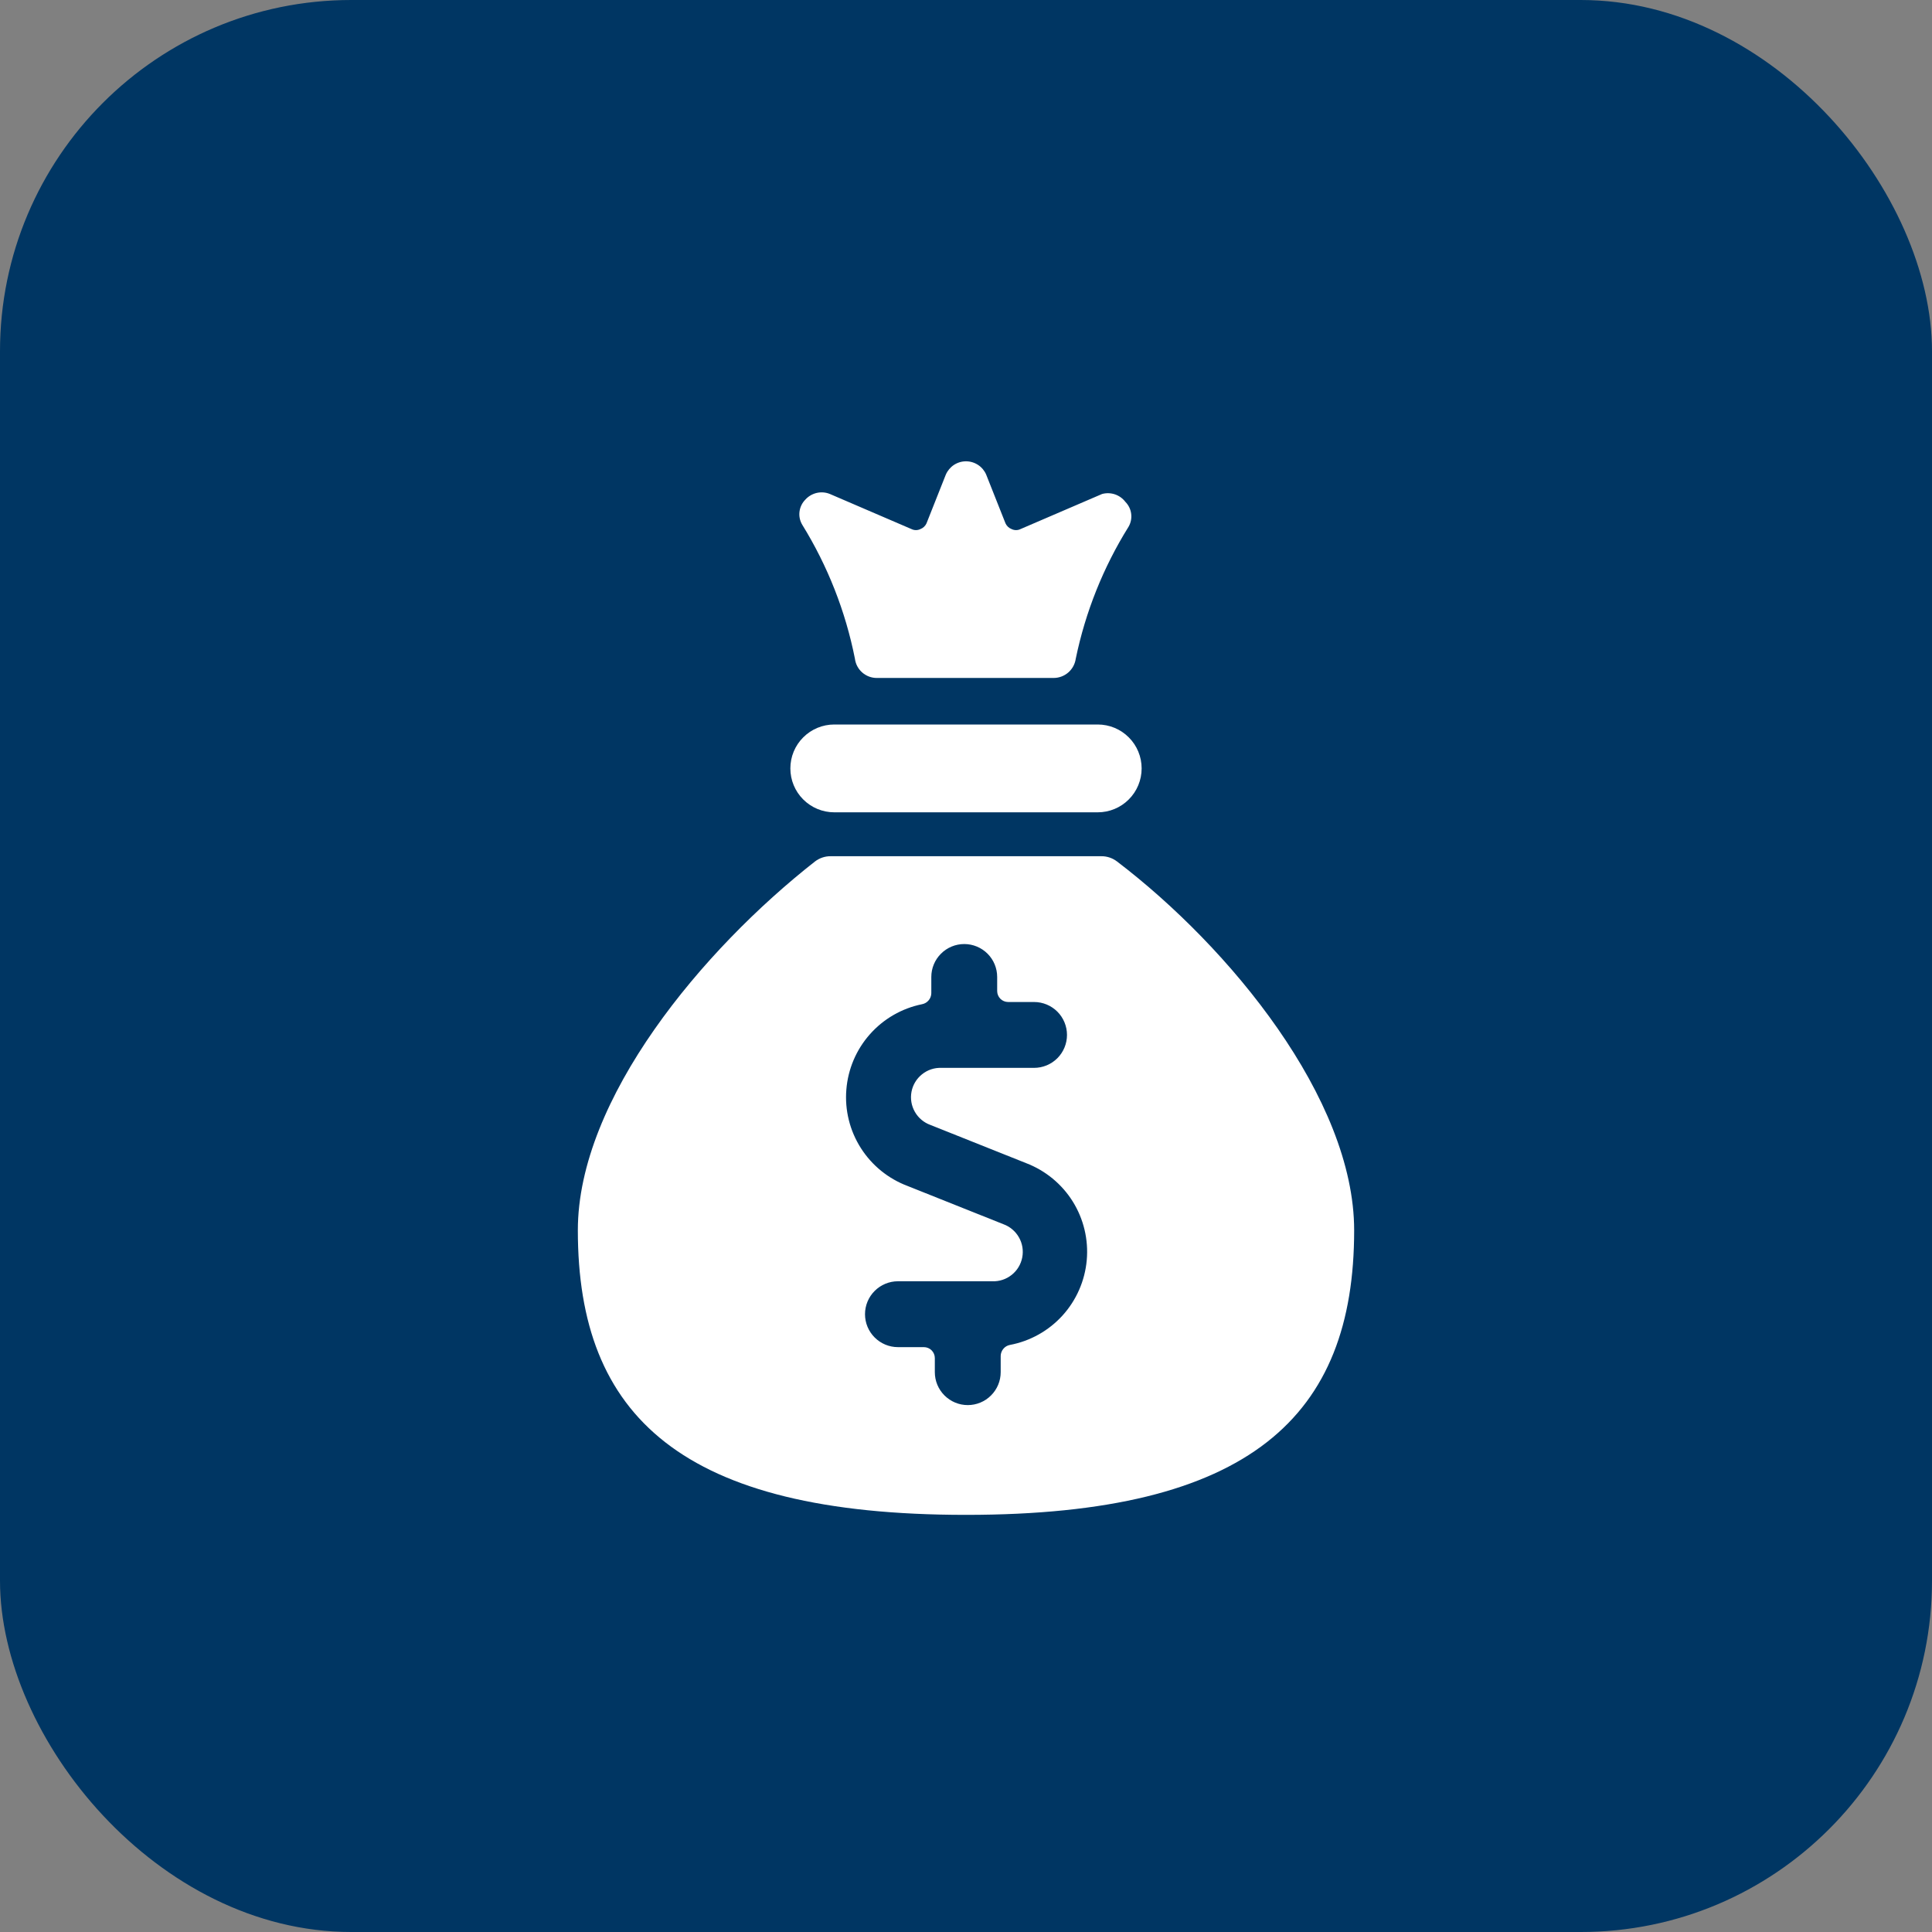
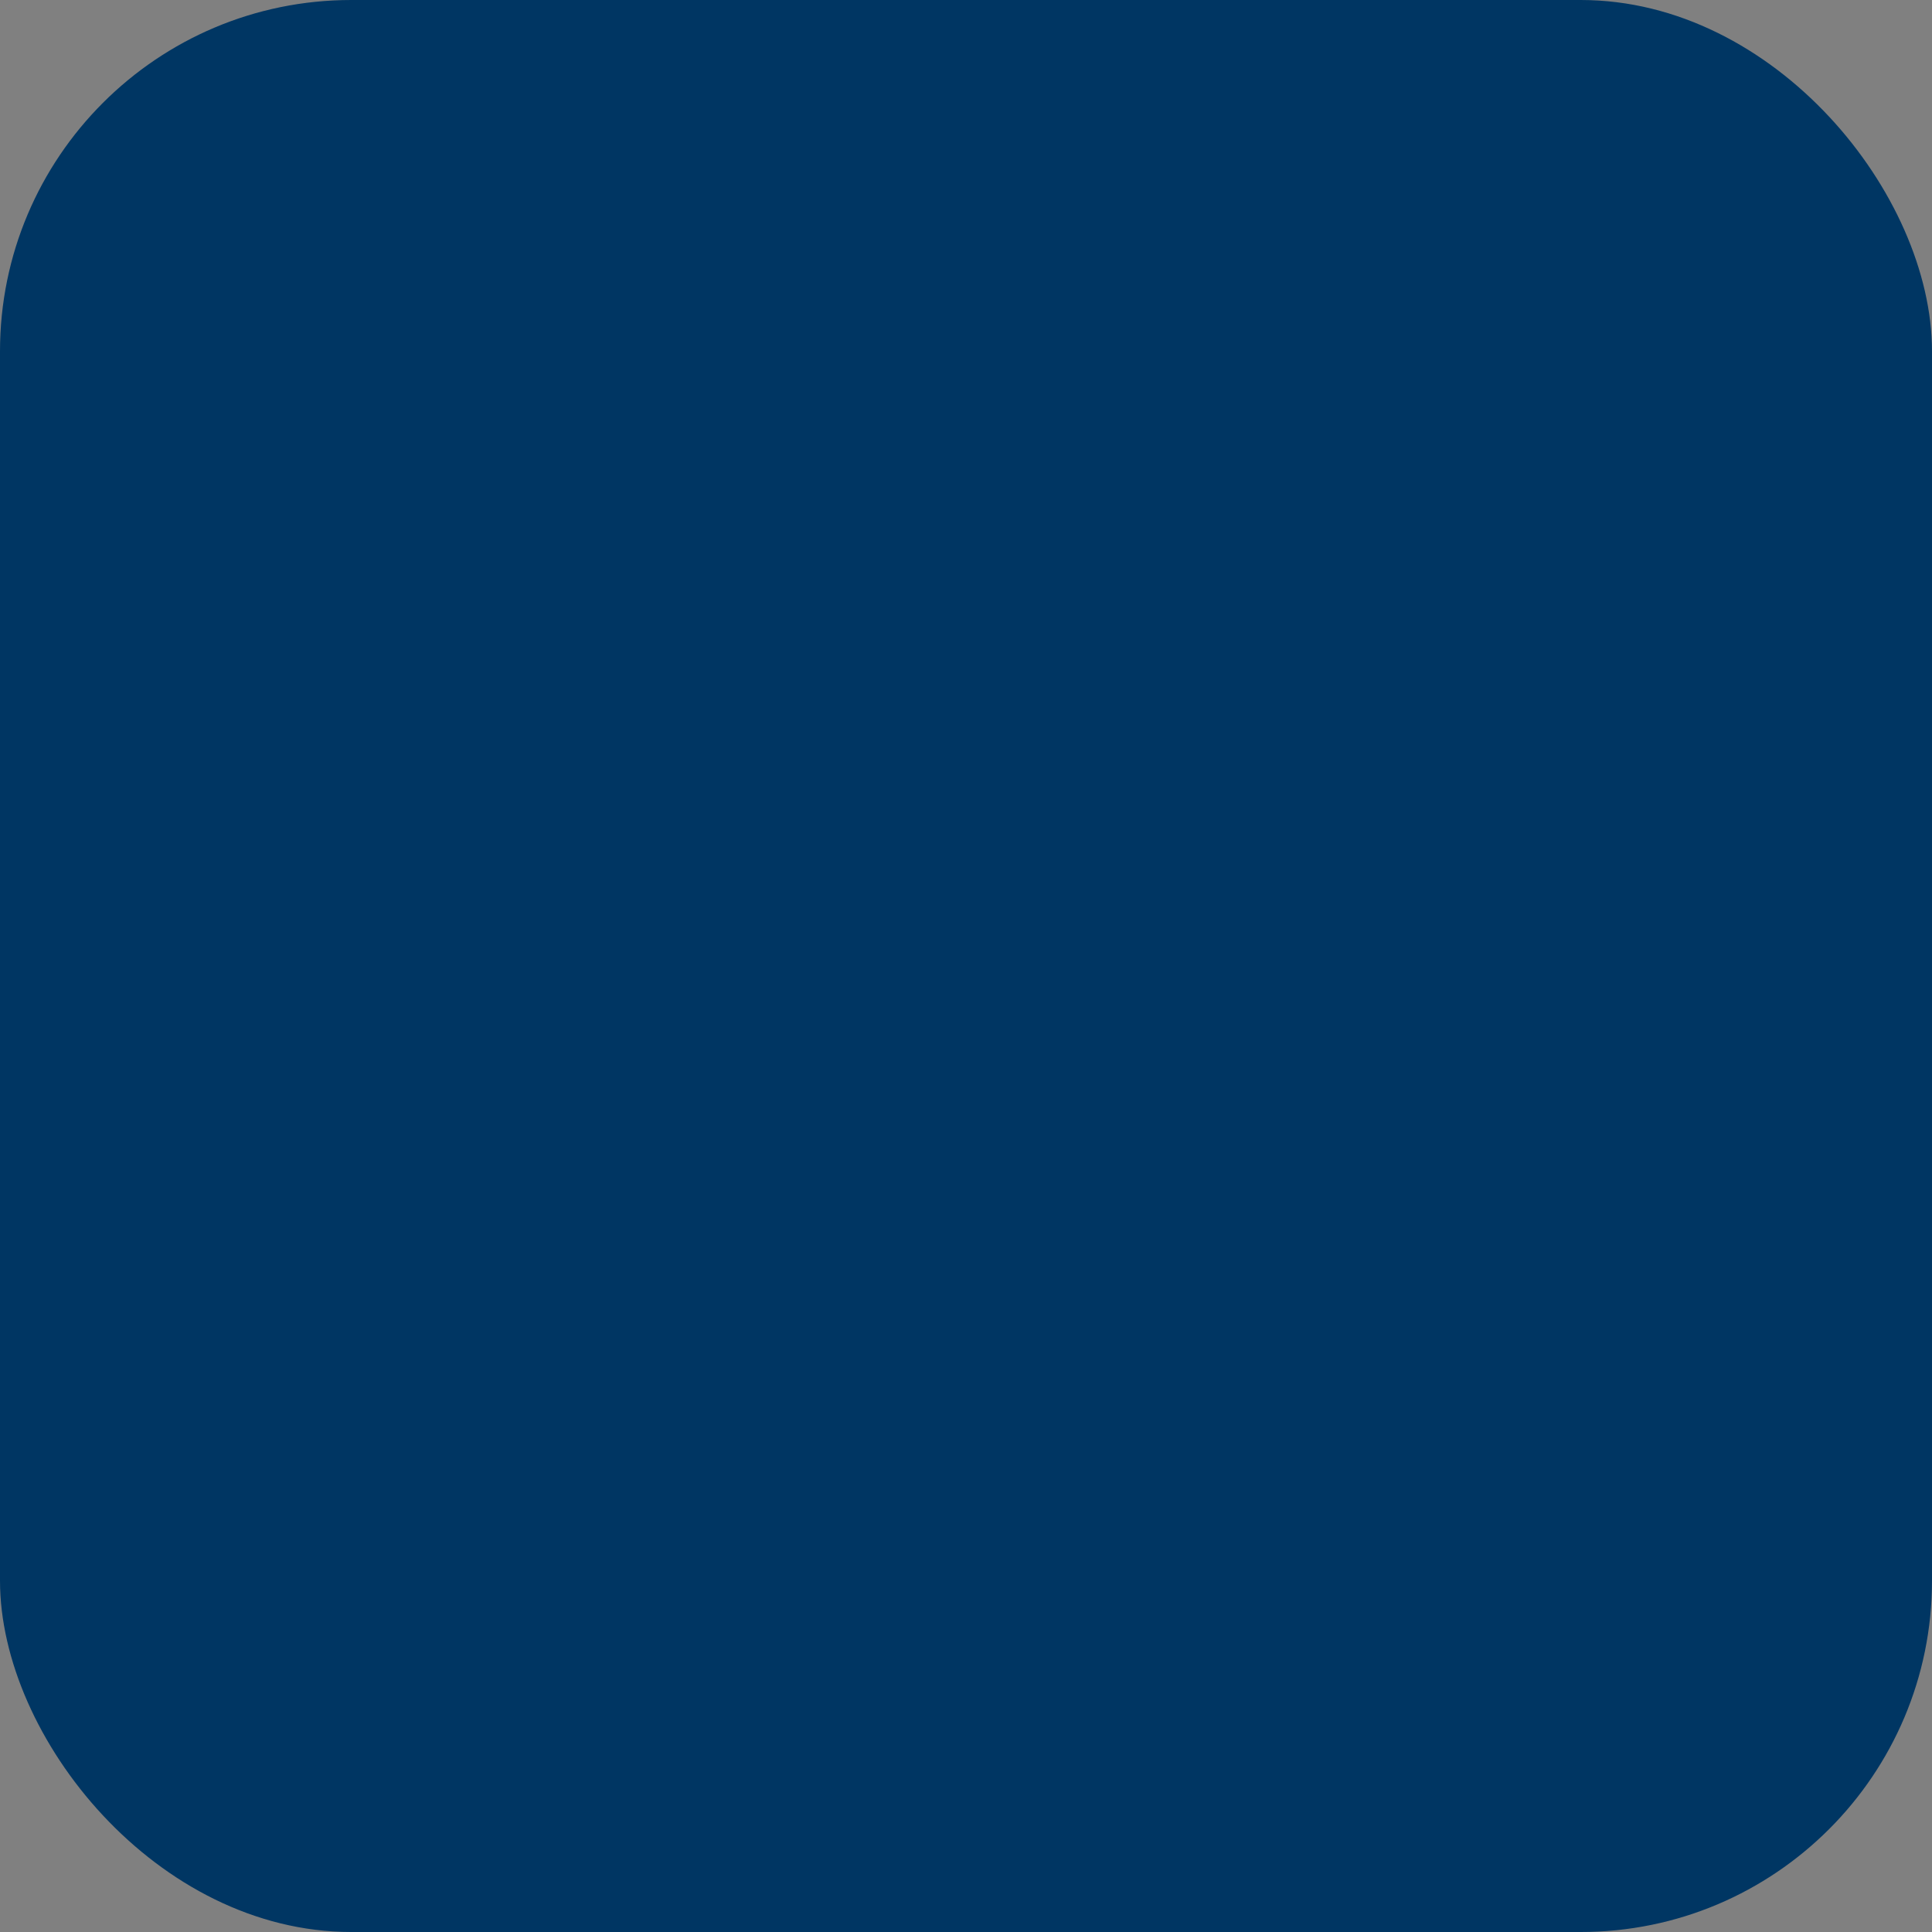
<svg xmlns="http://www.w3.org/2000/svg" width="44" height="44" viewBox="0 0 44 44" fill="none">
  <rect x="0" y="0" width="44" height="44" fill="#808080" stroke="none" />
  <rect width="44" height="44" rx="8" fill="#003663" />
  <g clip-path="url(#clip0_8148_1344)">
-     <path d="M19 18.5H25C25.265 18.5 25.52 18.395 25.707 18.207C25.895 18.02 26 17.765 26 17.5C26 17.235 25.895 16.98 25.707 16.793C25.52 16.605 25.265 16.5 25 16.5H19C18.735 16.5 18.481 16.605 18.293 16.793C18.105 16.98 18 17.235 18 17.5C18 17.765 18.105 18.02 18.293 18.207C18.481 18.395 18.735 18.5 19 18.5ZM19.47 15C19.485 15.122 19.544 15.234 19.636 15.315C19.729 15.396 19.847 15.441 19.97 15.44H24C24.122 15.439 24.24 15.394 24.332 15.313C24.424 15.232 24.483 15.121 24.5 15C24.72 13.937 25.126 12.921 25.7 12C25.753 11.911 25.775 11.806 25.762 11.703C25.75 11.6 25.703 11.504 25.63 11.43C25.57 11.351 25.487 11.291 25.393 11.259C25.298 11.227 25.196 11.224 25.1 11.25L23.24 12.05C23.209 12.065 23.175 12.073 23.14 12.073C23.105 12.073 23.071 12.065 23.04 12.05C22.978 12.027 22.928 11.98 22.9 11.92L22.46 10.81C22.422 10.72 22.358 10.643 22.276 10.589C22.194 10.535 22.098 10.506 22 10.506C21.902 10.506 21.806 10.535 21.724 10.589C21.643 10.643 21.579 10.72 21.54 10.81L21.1 11.92C21.073 11.98 21.022 12.027 20.96 12.05C20.929 12.065 20.895 12.073 20.86 12.073C20.826 12.073 20.791 12.065 20.76 12.05L18.9 11.25C18.805 11.211 18.7 11.203 18.6 11.226C18.499 11.25 18.409 11.303 18.34 11.38C18.267 11.454 18.221 11.55 18.208 11.653C18.195 11.756 18.217 11.861 18.27 11.95C18.849 12.887 19.256 13.92 19.47 15ZM25.44 19.62C25.337 19.541 25.21 19.498 25.08 19.5H18.92C18.79 19.498 18.663 19.541 18.56 19.62C16.01 21.62 13.16 25.02 13.16 28.02C13.16 32.25 15.52 34.5 22 34.5C28.48 34.5 30.84 32.25 30.84 28.02C30.84 25.02 28 21.57 25.44 19.62ZM23 30.63C22.942 30.641 22.889 30.672 22.851 30.718C22.813 30.763 22.791 30.821 22.79 30.88V31.25C22.79 31.449 22.711 31.64 22.57 31.78C22.43 31.921 22.239 32 22.04 32C21.841 32 21.651 31.921 21.51 31.78C21.369 31.64 21.29 31.449 21.29 31.25V30.93C21.29 30.864 21.264 30.8 21.217 30.753C21.17 30.706 21.107 30.68 21.04 30.68H20.45C20.251 30.68 20.061 30.601 19.92 30.46C19.779 30.32 19.7 30.129 19.7 29.93C19.7 29.731 19.779 29.54 19.92 29.4C20.061 29.259 20.251 29.18 20.45 29.18H22.6C22.76 29.186 22.916 29.134 23.041 29.034C23.166 28.935 23.251 28.794 23.281 28.637C23.311 28.48 23.285 28.318 23.205 28.179C23.126 28.04 23 27.934 22.85 27.88L20.67 27.01C20.231 26.845 19.857 26.542 19.605 26.146C19.353 25.75 19.237 25.283 19.275 24.816C19.312 24.348 19.5 23.905 19.812 23.554C20.123 23.203 20.54 22.963 21 22.87C21.058 22.859 21.111 22.828 21.149 22.782C21.188 22.737 21.209 22.679 21.21 22.62V22.25C21.21 22.051 21.289 21.86 21.43 21.72C21.57 21.579 21.761 21.5 21.96 21.5C22.159 21.5 22.35 21.579 22.491 21.72C22.631 21.86 22.71 22.051 22.71 22.25V22.57C22.71 22.636 22.736 22.7 22.783 22.747C22.83 22.794 22.894 22.82 22.96 22.82H23.55C23.749 22.82 23.94 22.899 24.081 23.04C24.221 23.18 24.3 23.371 24.3 23.57C24.3 23.769 24.221 23.96 24.081 24.1C23.94 24.241 23.749 24.32 23.55 24.32H21.44C21.28 24.314 21.124 24.366 20.999 24.466C20.875 24.565 20.789 24.706 20.759 24.863C20.729 25.02 20.756 25.182 20.835 25.321C20.914 25.46 21.04 25.566 21.19 25.62L23.37 26.49C23.809 26.658 24.182 26.965 24.431 27.363C24.68 27.762 24.792 28.232 24.75 28.7C24.708 29.168 24.515 29.61 24.199 29.959C23.883 30.307 23.462 30.543 23 30.63Z" fill="white" />
-   </g>
+     </g>
  <defs>
    <clipPath id="clip0_8148_1344">
-       <rect width="24" height="24" fill="white" transform="translate(10 10.5)" />
-     </clipPath>
+       </clipPath>
  </defs>
</svg>